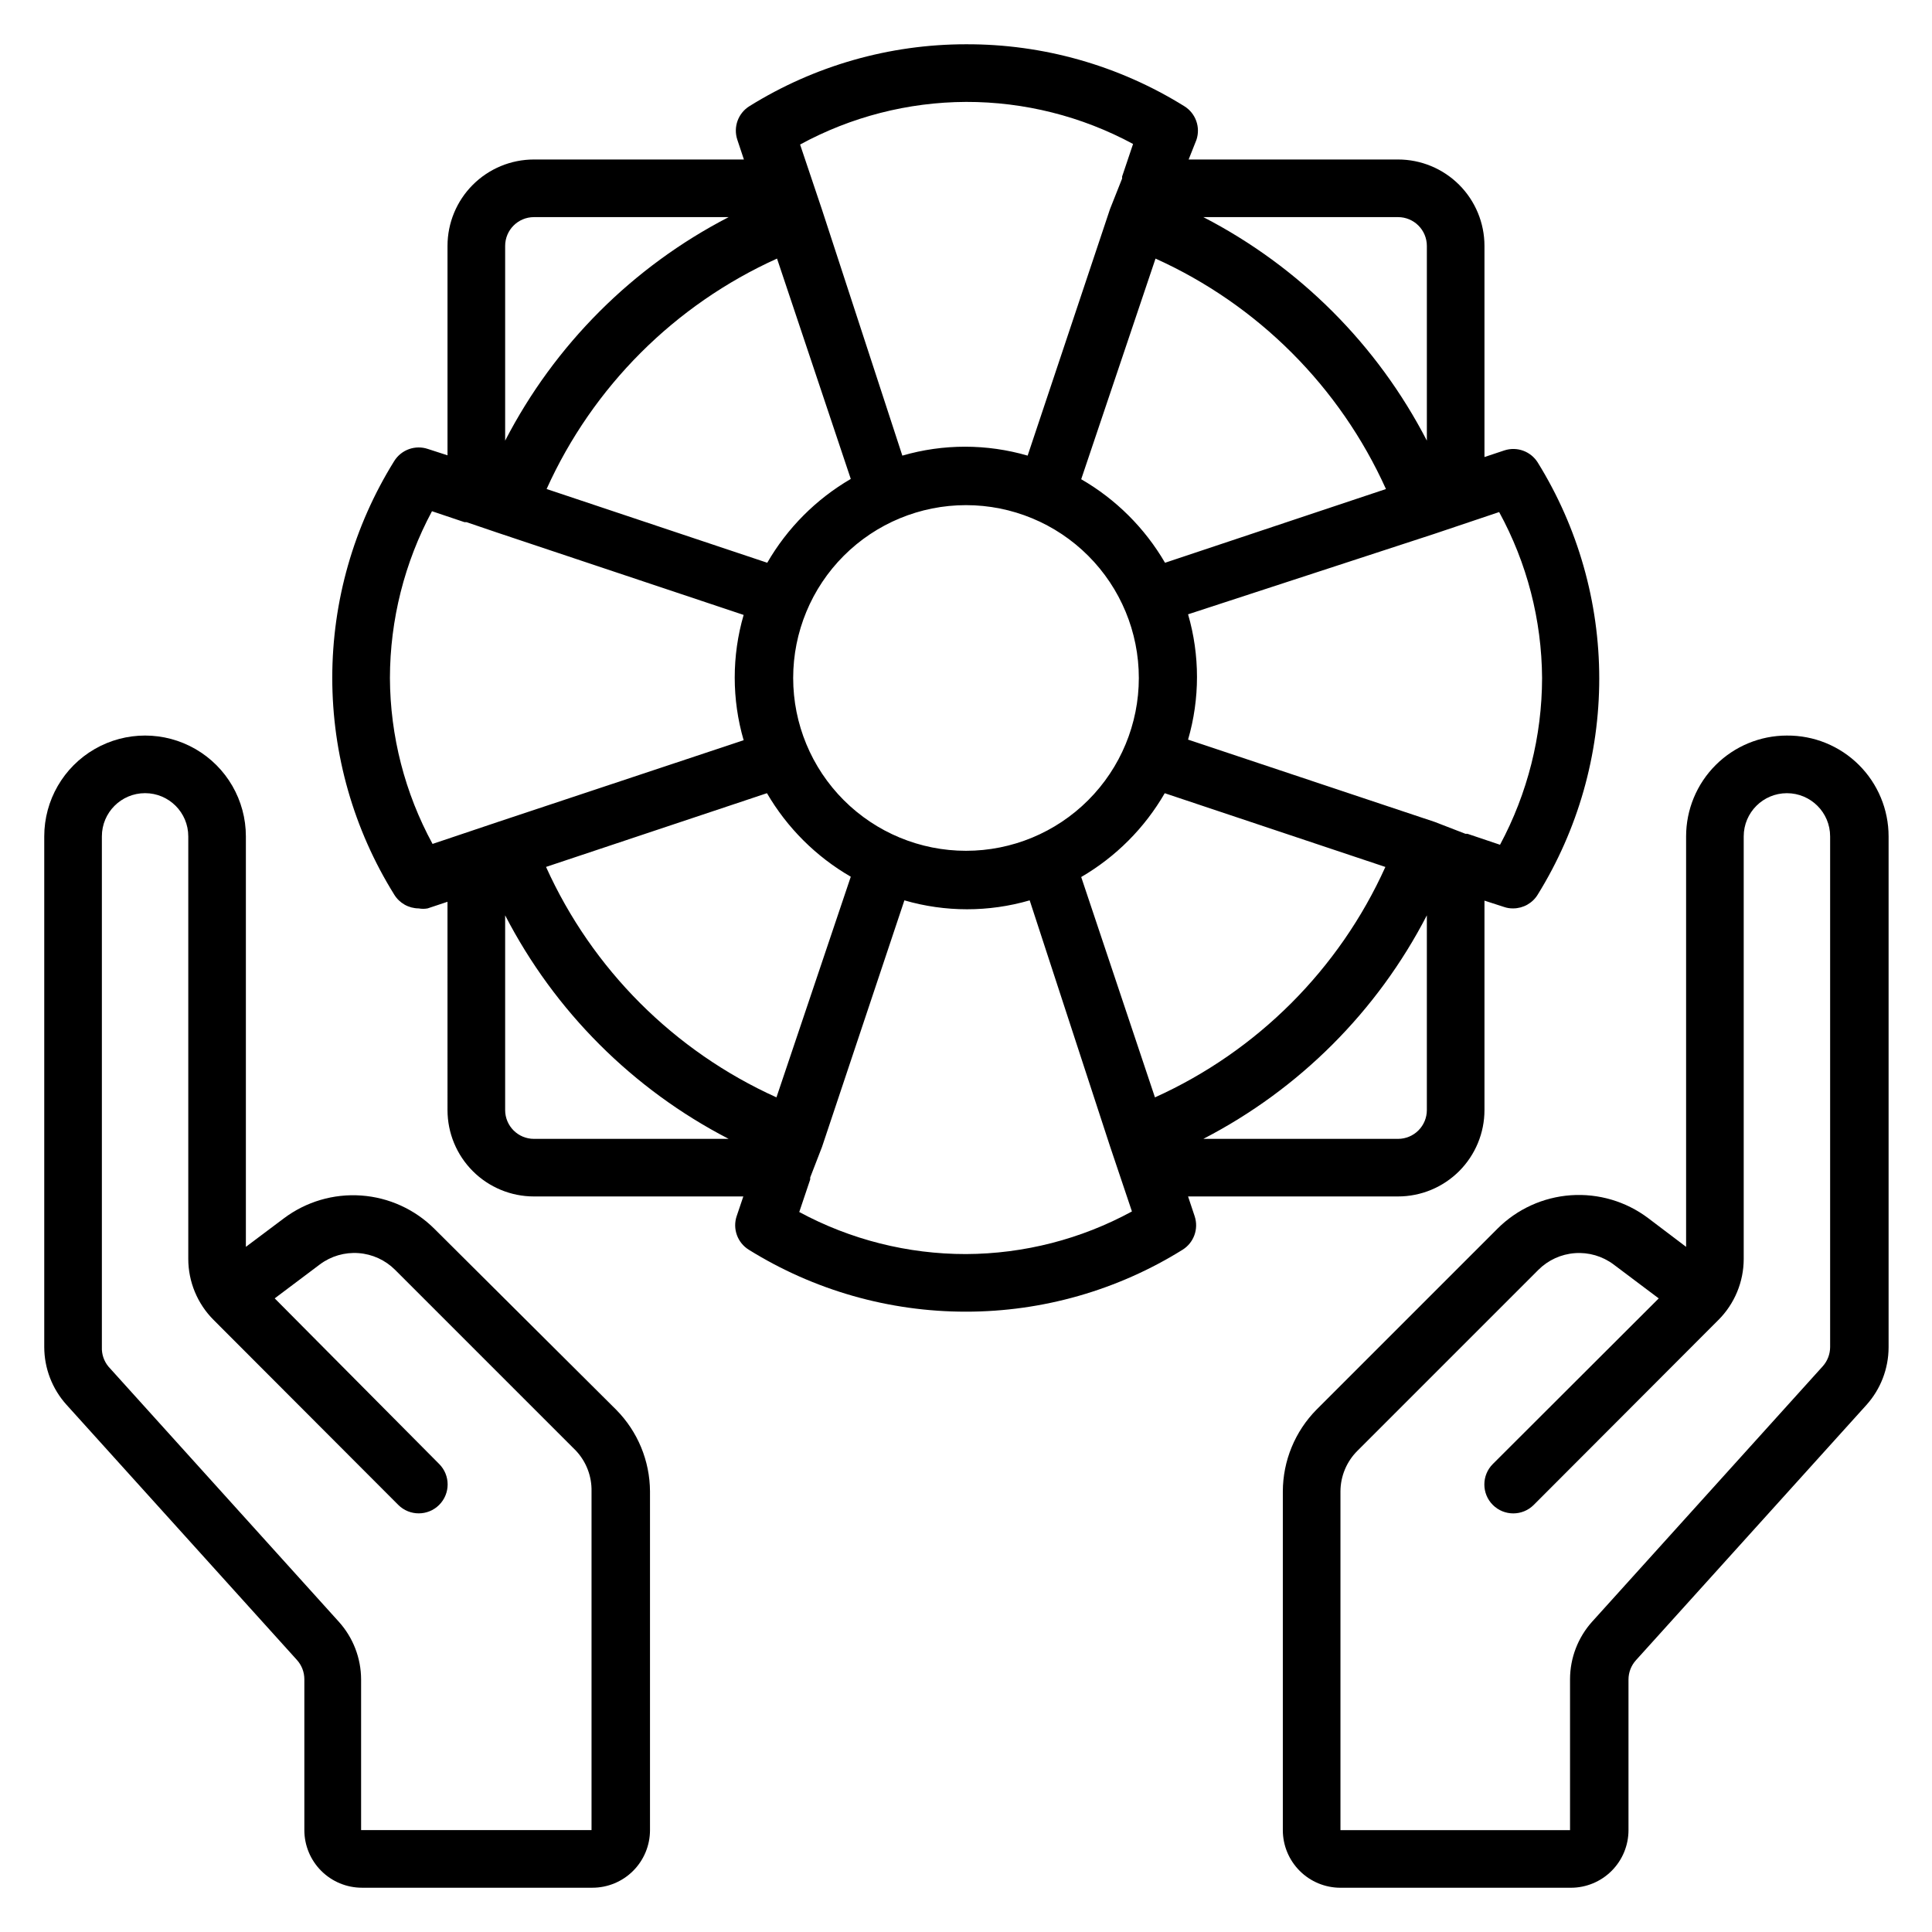
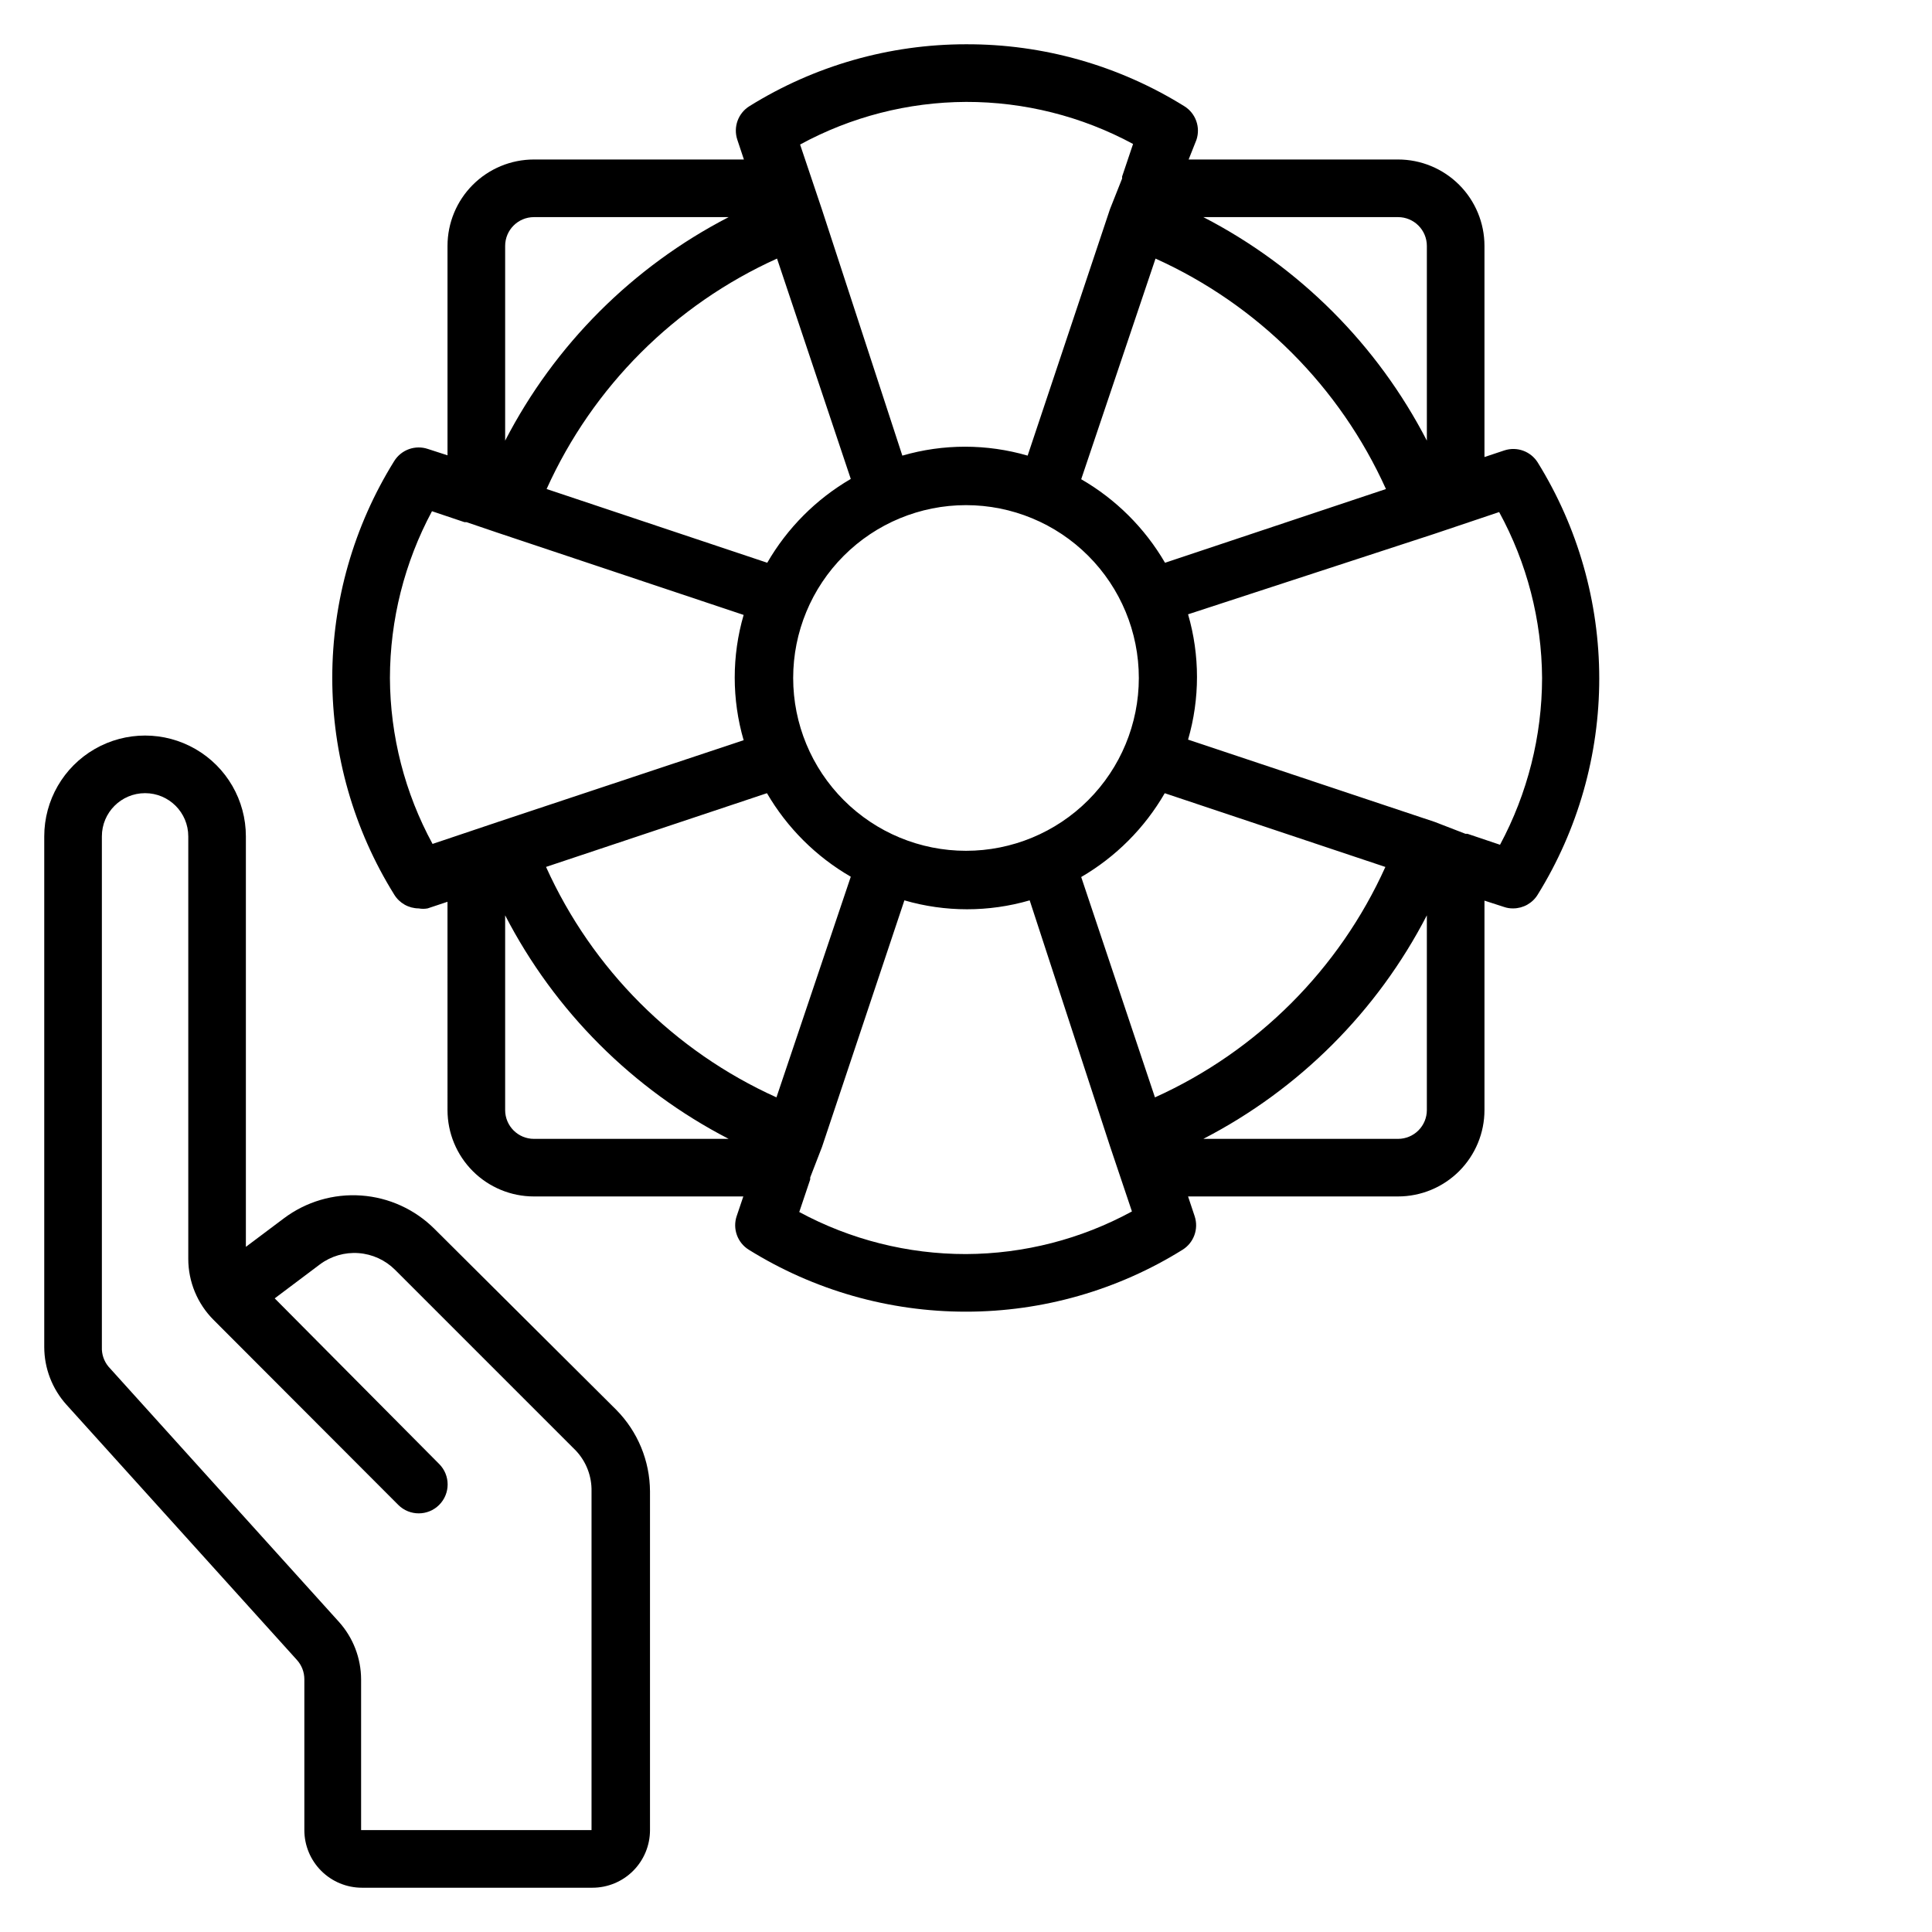
<svg xmlns="http://www.w3.org/2000/svg" fill="#000000" width="800px" height="800px" version="1.1" viewBox="144 144 512 512">
  <g>
    <path d="m458.85 461.07h55.648c6.074 0 11.898-2.414 16.195-6.707 4.293-4.297 6.707-10.121 6.707-16.195v-55.492l5.191 1.68c0.781 0.27 1.609 0.398 2.441 0.379 2.652-0.012 5.109-1.398 6.488-3.664 10.652-17.195 16.297-37.023 16.297-57.25 0-20.227-5.644-40.055-16.297-57.25-1.863-2.981-5.516-4.305-8.855-3.207l-5.266 1.754v-55.953c0-6.07-2.414-11.898-6.707-16.191-4.297-4.293-10.121-6.707-16.195-6.707h-55.496l2.062-5.191c1.137-3.359-0.191-7.062-3.207-8.93-17.359-10.801-37.414-16.488-57.859-16.414-20.293 0-40.18 5.684-57.406 16.414-2.977 1.859-4.301 5.516-3.203 8.852l1.754 5.266-55.648 0.004c-6.074 0-11.898 2.414-16.191 6.707-4.297 4.293-6.707 10.121-6.707 16.191v55.496l-5.191-1.68c-3.363-1.137-7.062 0.191-8.934 3.207-10.73 17.238-16.414 37.137-16.414 57.441s5.684 40.203 16.414 57.441c1.379 2.266 3.836 3.652 6.488 3.664 0.785 0.148 1.586 0.148 2.367 0l5.266-1.754 0.004 55.188c0 6.074 2.41 11.898 6.707 16.195 4.293 4.293 10.117 6.707 16.191 6.707h55.496l-1.754 5.191h-0.004c-1.133 3.359 0.195 7.059 3.207 8.93 17.273 10.746 37.215 16.43 57.559 16.414 20.289 0 40.18-5.684 57.402-16.414 2.981-1.863 4.301-5.516 3.207-8.855zm-109.08-26.258c-27.113-12.242-48.828-33.957-61.066-61.07l58.547-19.539c5.352 9.184 13.008 16.816 22.215 22.137zm19.695-163.89c-9.188 5.352-16.816 13.008-22.137 22.211l-58.473-19.543v0.004c12.238-27.117 33.953-48.828 61.066-61.07zm-15.266 52.746c0-12.148 4.824-23.797 13.414-32.387 8.59-8.59 20.238-13.414 32.387-13.414 12.145 0 23.797 4.824 32.383 13.414 8.59 8.59 13.418 20.238 13.418 32.387 0 12.148-4.828 23.797-13.418 32.387-8.586 8.59-20.238 13.414-32.383 13.414-12.148 0-23.797-4.824-32.387-13.414-8.59-8.59-13.414-20.238-13.414-32.387zm96.027-111.14c27.113 12.242 48.828 33.953 61.066 61.07l-58.547 19.539c-5.352-9.188-13.008-16.816-22.215-22.137zm2.441 141.68 58.473 19.543v-0.004c-12.238 27.113-33.953 48.828-61.066 61.07l-19.543-58.398c9.188-5.352 16.82-13.008 22.137-22.211zm61.832 91.602h-51.602c25.41-13.125 46.113-33.824 59.234-59.238v51.602c0 2.027-0.805 3.969-2.234 5.398-1.43 1.434-3.375 2.238-5.398 2.238zm38.168-122.14c-0.023 15.426-3.852 30.605-11.145 44.199l-8.625-2.902h-0.535l-8.09-3.129-65.418-21.832h-0.004c3.152-10.844 3.152-22.363 0-33.207l65.191-21.297 17.25-5.801c7.375 13.488 11.281 28.598 11.375 43.969zm-30.535-114.5v51.605c-13.121-25.414-33.824-46.113-59.234-59.238h51.602c2.023 0 3.969 0.805 5.398 2.238 1.43 1.43 2.234 3.371 2.234 5.394zm-122.13-38.164c15.453-0.027 30.672 3.805 44.273 11.145l-2.902 8.625v0.535l-3.207 8.09-21.832 65.344h0.004c-10.848-3.152-22.363-3.152-33.207 0l-21.297-65.191-5.801-17.25c13.492-7.352 28.602-11.234 43.969-11.297zm-114.5 30.531h51.602c-25.41 13.125-46.113 33.824-59.234 59.238v-51.605c0-4.215 3.418-7.633 7.633-7.633zm-38.168 122.14c0.027-15.426 3.856-30.605 11.145-44.199l8.625 2.902h0.535l8.09 2.75 65.344 21.832v-0.004c-3.152 10.844-3.152 22.363 0 33.207l-65.188 21.68-17.25 5.801h-0.004c-7.344-13.496-11.227-28.605-11.297-43.969zm30.535 114.5v-51.605c13.121 25.414 33.824 46.113 59.234 59.238h-51.602c-4.215 0-7.633-3.418-7.633-7.637zm122.14 38.168v-0.004c-15.43 0.016-30.621-3.816-44.199-11.145l2.902-8.625v-0.535l3.129-8.09 21.832-65.344c10.844 3.152 22.359 3.152 33.203 0l21.297 65.191 5.801 17.25h0.004c-13.496 7.352-28.605 11.234-43.969 11.297z" />
    <path d="m259.16 469.69c-5.199-5.199-12.098-8.348-19.434-8.863-7.336-0.52-14.609 1.625-20.488 6.039l-10.078 7.559v-108.78c0-9.547-5.09-18.367-13.355-23.137-8.27-4.773-18.453-4.773-26.719 0-8.266 4.769-13.359 13.59-13.359 23.137v135.34c0.012 5.641 2.106 11.078 5.879 15.27l61.066 67.633c1.273 1.398 1.98 3.223 1.984 5.113v40c0 4.047 1.609 7.93 4.473 10.793 2.863 2.863 6.746 4.473 10.797 4.473h61.066c4.051 0 7.934-1.609 10.797-4.473 2.863-2.863 4.469-6.746 4.469-10.793v-89.77c-0.043-8.094-3.246-15.844-8.93-21.605zm41.602 159.31h-61.066v-39.926c-0.012-5.637-2.106-11.074-5.879-15.266l-61.066-67.633c-1.207-1.453-1.832-3.301-1.754-5.191v-135.34c0-6.324 5.125-11.449 11.449-11.449 6.324 0 11.449 5.125 11.449 11.449v111.98c0.004 6.07 2.422 11.891 6.719 16.18l48.93 49.008c2.992 2.992 7.848 2.992 10.84 0 2.992-2.992 2.992-7.848 0-10.84l-43.586-43.891 11.984-9.008c2.941-2.191 6.57-3.254 10.23-2.984 3.66 0.266 7.098 1.84 9.691 4.434l47.938 47.938c2.727 2.914 4.207 6.777 4.121 10.766z" />
-     <path d="m617.55 338.93c-7.086 0-13.879 2.816-18.891 7.828-5.012 5.008-7.824 11.805-7.824 18.891v108.78l-10.078-7.633c-5.879-4.418-13.152-6.562-20.488-6.043-7.332 0.52-14.234 3.668-19.434 8.867l-47.938 47.938c-5.703 5.777-8.91 13.562-8.934 21.68v89.77c0 4.047 1.609 7.93 4.473 10.793s6.746 4.473 10.797 4.473h61.066c4.051 0 7.934-1.609 10.797-4.473 2.863-2.863 4.473-6.746 4.473-10.793v-39.926c0.004-1.891 0.711-3.711 1.984-5.113l61.066-67.633c3.773-4.191 5.863-9.629 5.879-15.266v-135.42c0-7.125-2.848-13.957-7.906-18.973-5.062-5.019-11.914-7.805-19.043-7.746zm11.453 162.06c-0.008 1.895-0.715 3.715-1.984 5.117l-61.066 67.633h-0.004c-3.769 4.191-5.863 9.625-5.875 15.266v40h-60.84v-89.77c0.016-4.043 1.637-7.914 4.504-10.766l47.938-47.938c2.594-2.594 6.031-4.168 9.691-4.434 3.66-0.27 7.289 0.793 10.23 2.984l11.984 9.008-43.969 43.891c-2.992 2.992-2.992 7.848 0 10.84 2.996 2.992 7.848 2.992 10.84 0l48.93-49.008h0.004c4.293-4.289 6.711-10.109 6.715-16.18v-111.98c0-6.324 5.129-11.449 11.449-11.449 6.324 0 11.453 5.125 11.453 11.449z" />
  </g>
</svg>